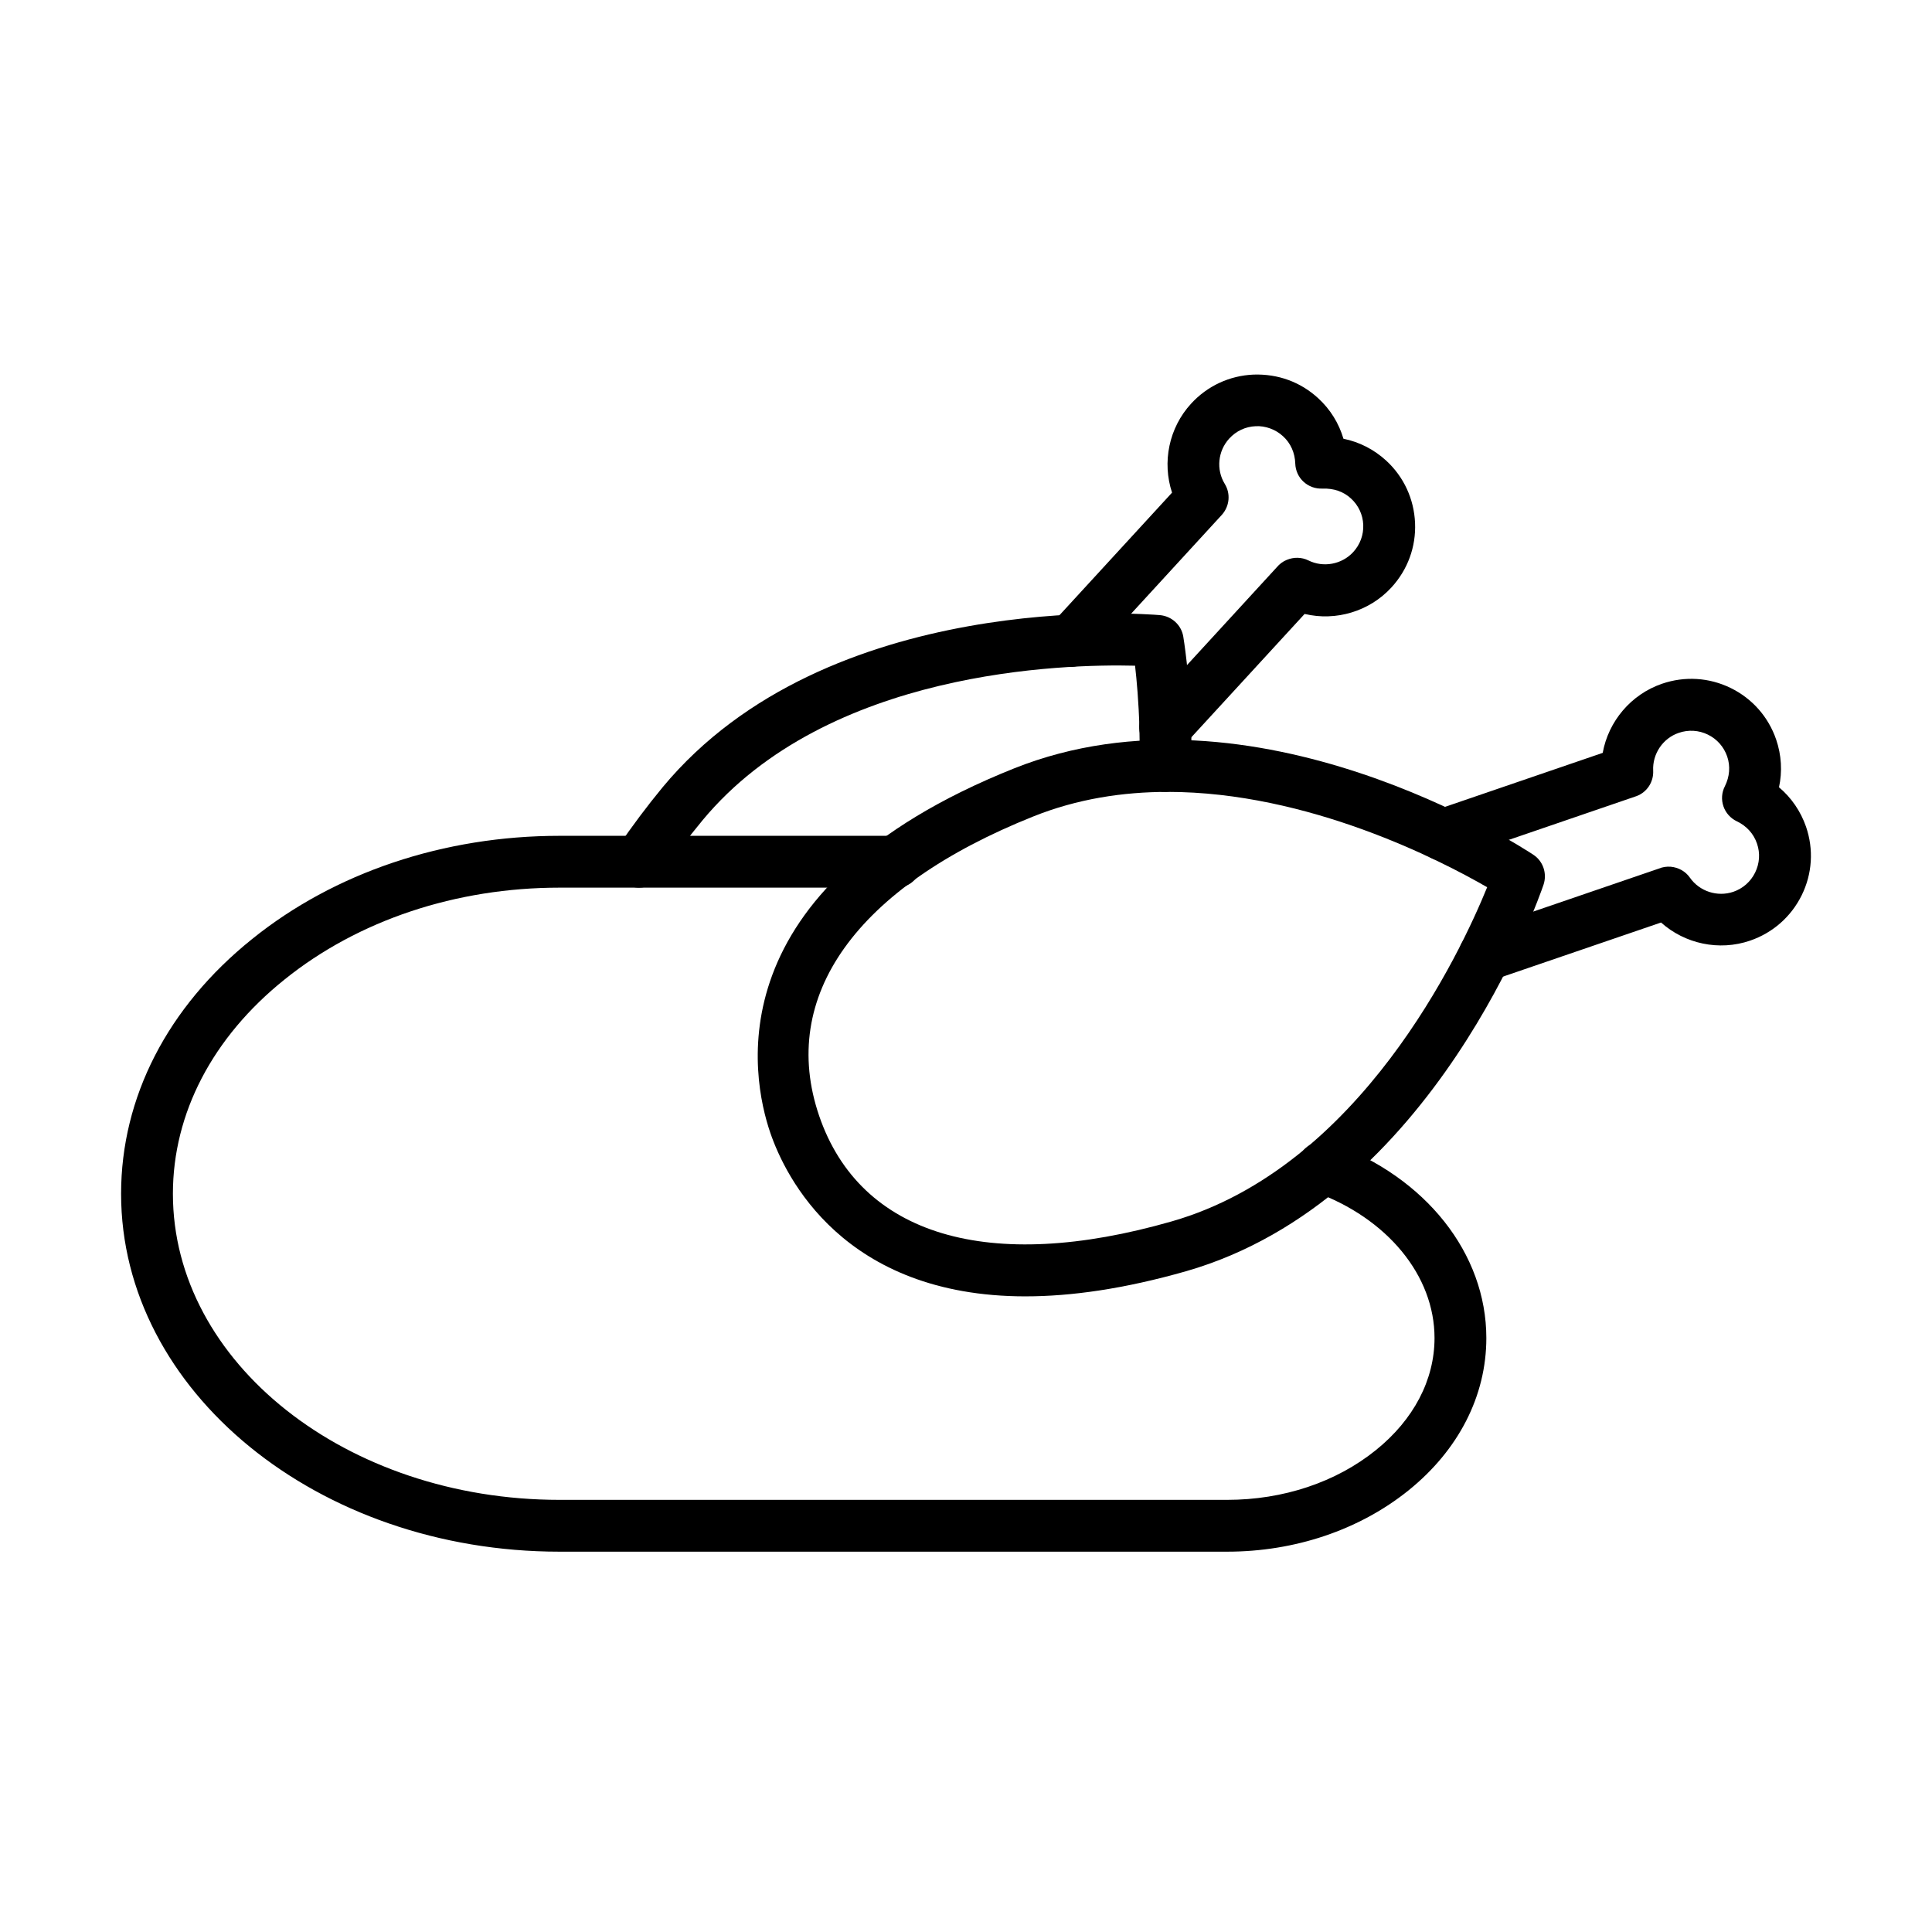
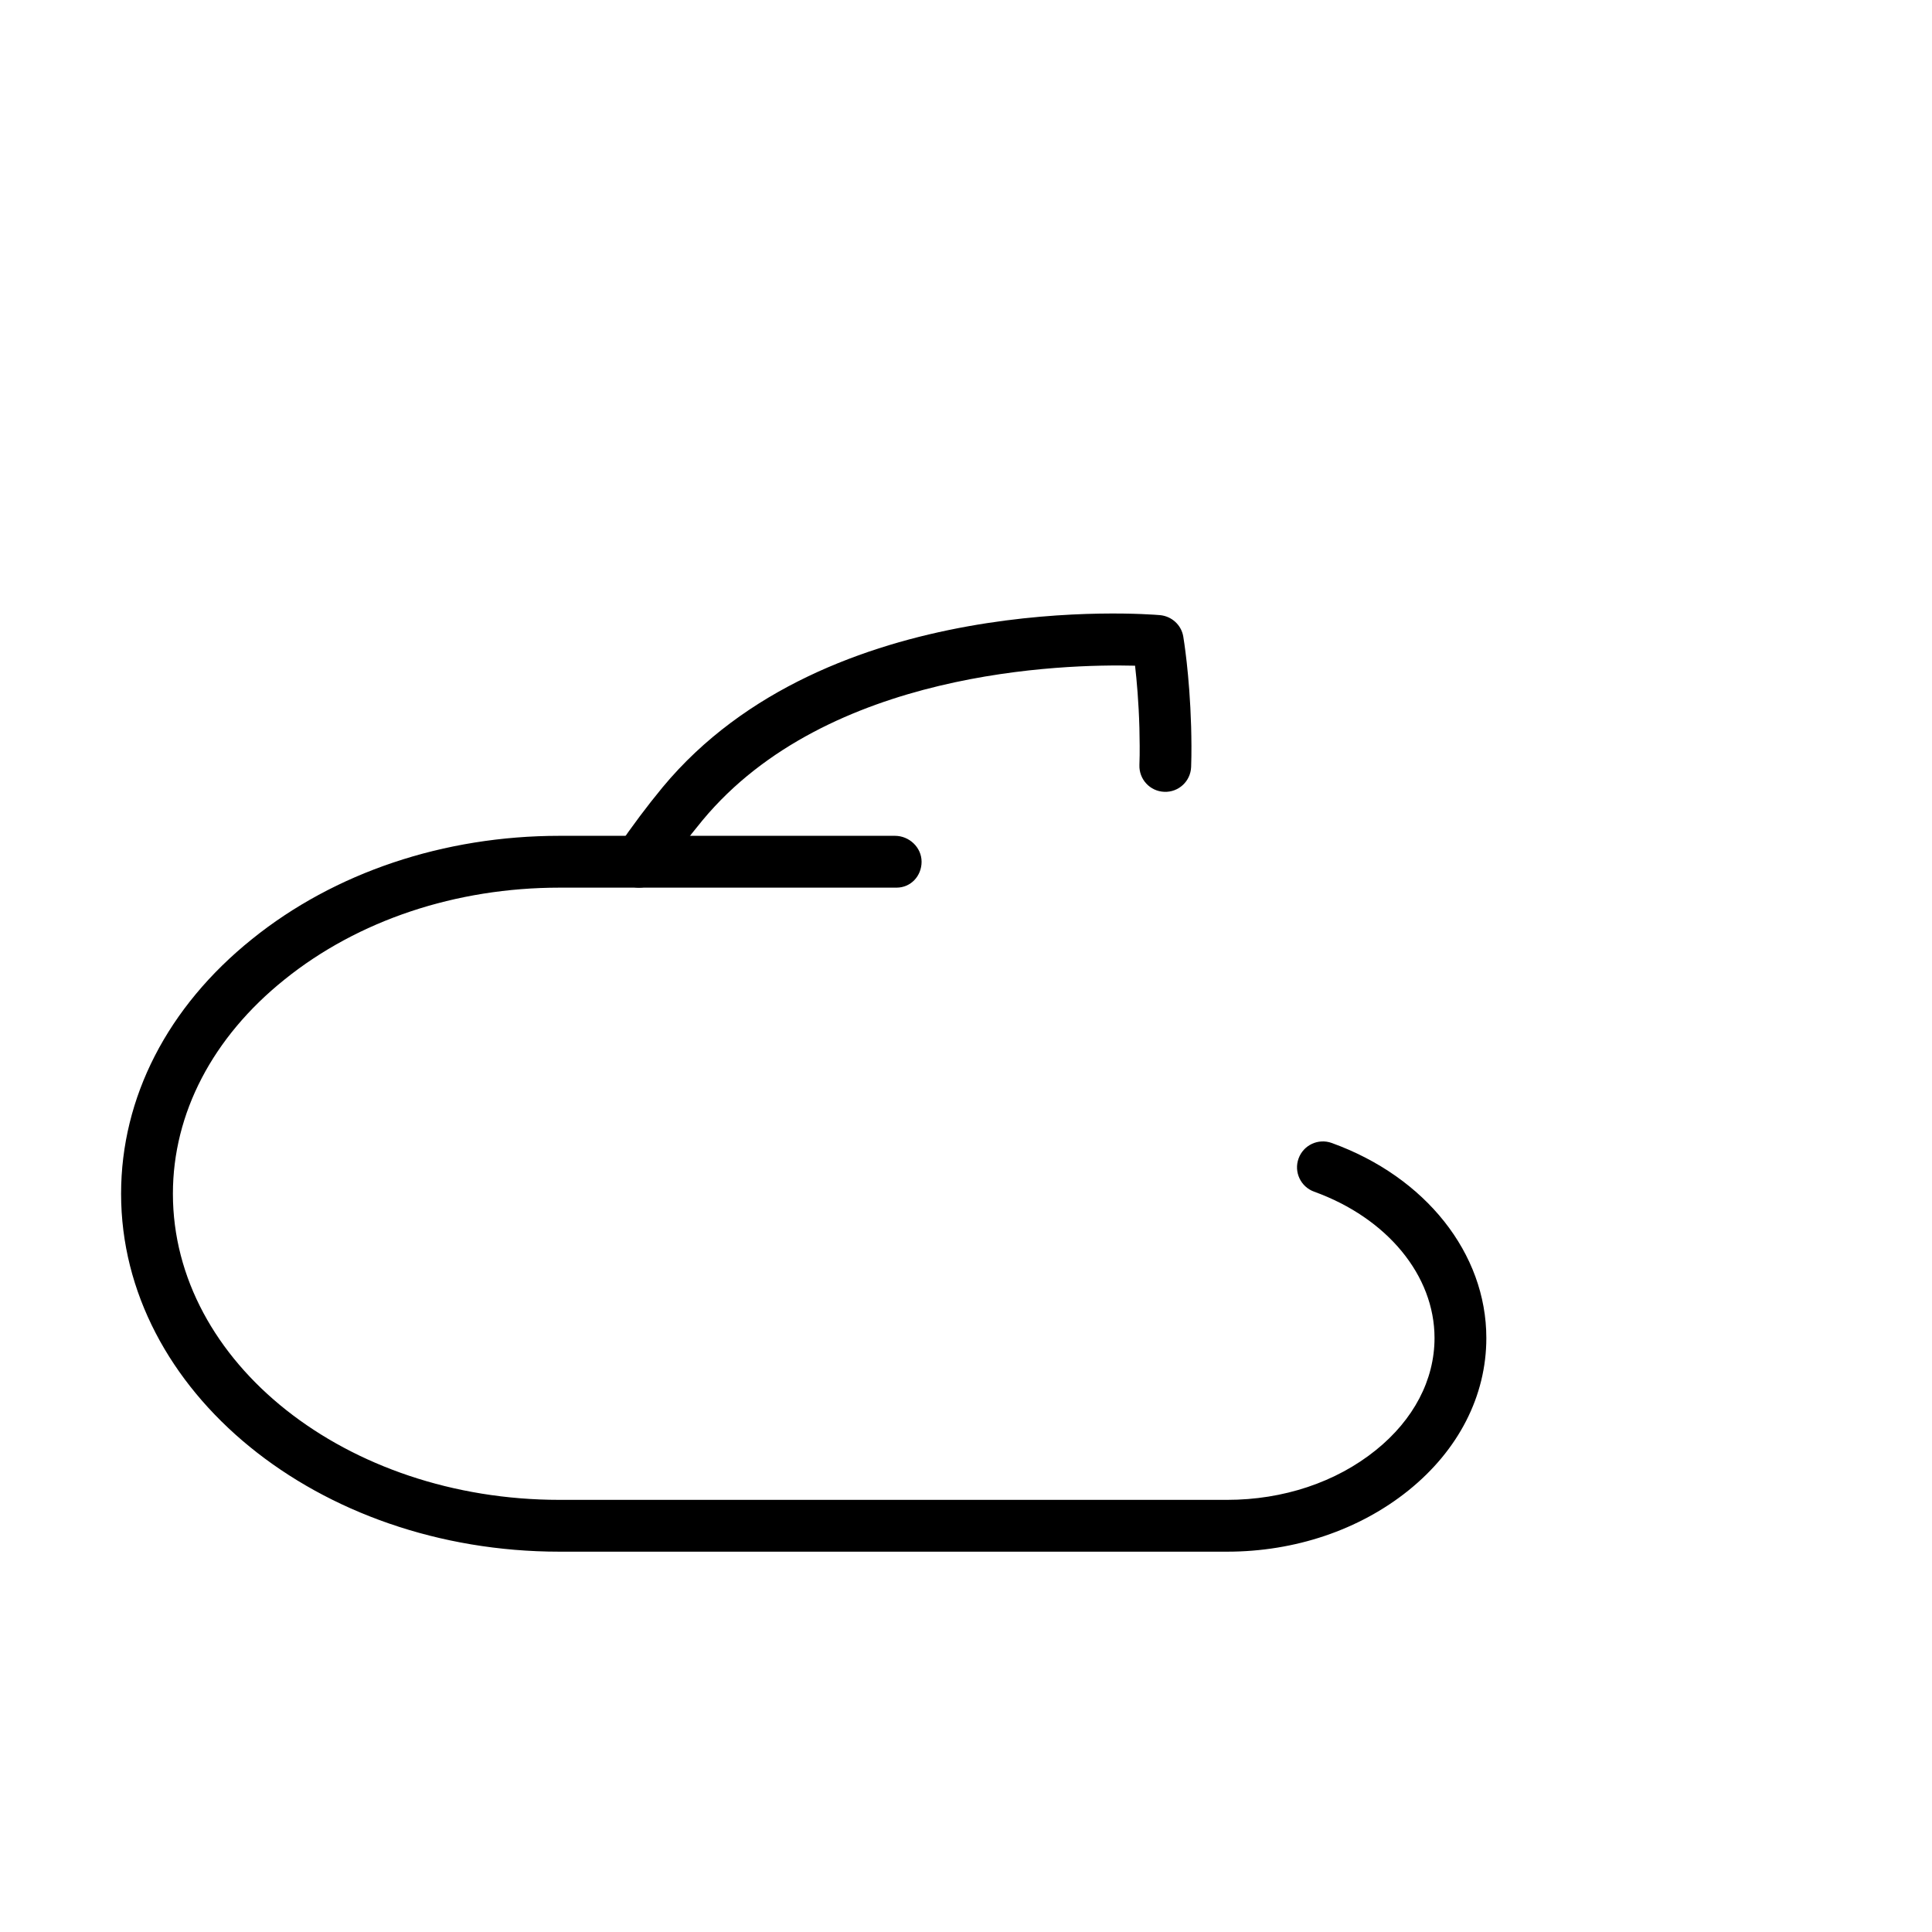
<svg xmlns="http://www.w3.org/2000/svg" fill="#000000" width="800px" height="800px" version="1.1" viewBox="144 144 512 512">
  <g>
-     <path d="m537.35 404.15c-2.856 0-5.523-1.785-6.484-4.641-1.234-3.57 0.688-7.496 4.285-8.734l48.441-16.586c0.988-0.414 2.059-0.578 3.184-0.496 2.031 0.195 3.902 1.211 5.055 2.883 2.555 3.652 7.277 5.191 11.504 3.766 2.555-0.879 4.613-2.691 5.793-5.109 1.184-2.414 1.375-5.137 0.496-7.664-0.875-2.606-2.769-4.695-5.32-5.902-1.676-0.797-2.973-2.223-3.574-3.981-0.605-1.758-0.469-3.68 0.383-5.328 1.262-2.527 1.488-5.328 0.609-7.883-0.879-2.555-2.691-4.613-5.109-5.793-2.418-1.184-5.164-1.348-7.719-0.469-4.227 1.43-7.004 5.574-6.785 10.023 0.141 2.969-1.617 5.688-4.391 6.731l-49.051 16.805c-3.598 1.211-7.492-0.688-8.73-4.285-1.207-3.598 0.688-7.496 4.285-8.73l44.512-15.242c1.512-8.348 7.473-15.488 15.711-18.316 6.012-2.059 12.469-1.676 18.207 1.125 5.715 2.801 9.996 7.664 12.055 13.676 1.402 4.121 1.652 8.461 0.746 12.633 3.269 2.746 5.738 6.344 7.168 10.465 2.059 6.012 1.648 12.469-1.152 18.152-2.805 5.684-7.664 9.969-13.68 12.027-8.238 2.828-17.305 0.824-23.594-4.805l-44.598 15.266c-0.77 0.277-1.504 0.414-2.246 0.414z" />
-     <path d="m415.8 487.55c-48.305 0-63.66-31.664-67.668-43.363-5-14.609-15.105-64.727 64.617-96.555 63.492-25.348 134.59 20.871 137.59 22.875 2.609 1.703 3.703 4.973 2.715 7.938-1.152 3.406-29.027 83.539-94.688 102.43-16.449 4.695-30.531 6.672-42.562 6.672zm37.676-133.69c-11.891 0-24 1.844-35.645 6.512-46.902 18.727-67.586 47.645-56.738 79.363 10.875 31.719 44.93 41.879 93.48 27.93 49.898-14.336 76.426-71.098 83.539-88.539-12.355-7.141-47.426-25.266-84.637-25.266z" />
-     <path d="m452.77 343.59c-1.676 0-3.324-0.605-4.641-1.812-2.801-2.555-2.969-6.894-0.418-9.695l34.629-37.73c0.715-0.852 1.625-1.566 2.672-1.98 1.84-0.77 3.926-0.742 5.711 0.137 3.981 1.98 8.867 1.07 11.887-2.195 1.84-2.004 2.773-4.559 2.664-7.25-0.113-2.664-1.262-5.137-3.238-6.949-2.008-1.867-4.586-2.719-7.496-2.633-1.98 0.082-3.684-0.551-5.059-1.789-1.371-1.234-2.168-3.019-2.223-4.859-0.086-2.801-1.207-5.383-3.238-7.223-1.98-1.84-4.723-2.801-7.25-2.664-2.691 0.109-5.164 1.262-7.004 3.269-3.023 3.293-3.516 8.238-1.184 12.027 1.594 2.609 1.262 5.906-0.77 8.184l-34.93 38.062c-2.582 2.801-6.894 2.992-9.695 0.41-2.801-2.551-2.965-6.891-0.41-9.691l31.828-34.656c-2.664-8.047-0.852-17.164 5.055-23.59 4.312-4.699 10.191-7.418 16.535-7.691 6.481-0.219 12.441 1.949 17.137 6.262 3.211 2.938 5.488 6.644 6.695 10.738 4.203 0.852 8.078 2.828 11.32 5.793 4.668 4.285 7.379 10.16 7.656 16.508 0.273 6.34-1.945 12.41-6.258 17.105-5.875 6.398-14.777 8.98-23.016 7.031l-31.879 34.711c-1.375 1.402-3.242 2.172-5.082 2.172z" />
    <path d="m313.34 379.24c-1.316 0-2.66-0.387-3.84-1.184-3.133-2.141-3.953-6.398-1.812-9.527 3.902-5.711 7.797-10.902 11.914-15.898 43.664-52.617 128.22-45.918 131.79-45.617 3.106 0.277 5.66 2.582 6.184 5.656 0.055 0.387 1.672 9.777 2.086 23.895 0.082 3.32 0.137 6.891 0 10.68-0.141 3.793-3.324 6.758-7.117 6.594-3.789-0.137-6.727-3.324-6.59-7.113 0.137-3.488 0.055-6.754 0-9.805-0.191-6.918-0.711-12.633-1.152-16.504-18.758-0.469-81.508 1.07-114.63 40.973-3.844 4.641-7.496 9.504-11.121 14.859-1.348 1.922-3.516 2.992-5.715 2.992z" />
    <path d="m469.21 555.21h-176.93c-64.07 0-116.19-42.566-116.19-94.852 0-25.539 12.328-49.516 34.684-67.473 21.887-17.66 50.859-27.383 81.508-27.383h88.898c3.789 0 7.051 3.078 7.051 6.867s-2.856 6.867-6.644 6.867h-89.277c-27.516 0-53.414 8.648-72.914 24.355-19.059 15.297-29.574 35.453-29.574 56.766 0 44.734 45.973 81.121 102.46 81.121h176.93c14.859 0 28.867-4.668 39.41-13.18 10.023-8.074 15.543-18.621 15.543-29.715 0-16.559-12.52-31.773-31.906-38.777-3.57-1.289-5.414-5.219-4.125-8.789 1.289-3.57 5.219-5.406 8.789-4.117 24.883 8.98 40.973 29.277 40.973 51.684 0 15.352-7.359 29.715-20.676 40.426-12.992 10.434-30.047 16.199-48.008 16.199z" />
  </g>
</svg>